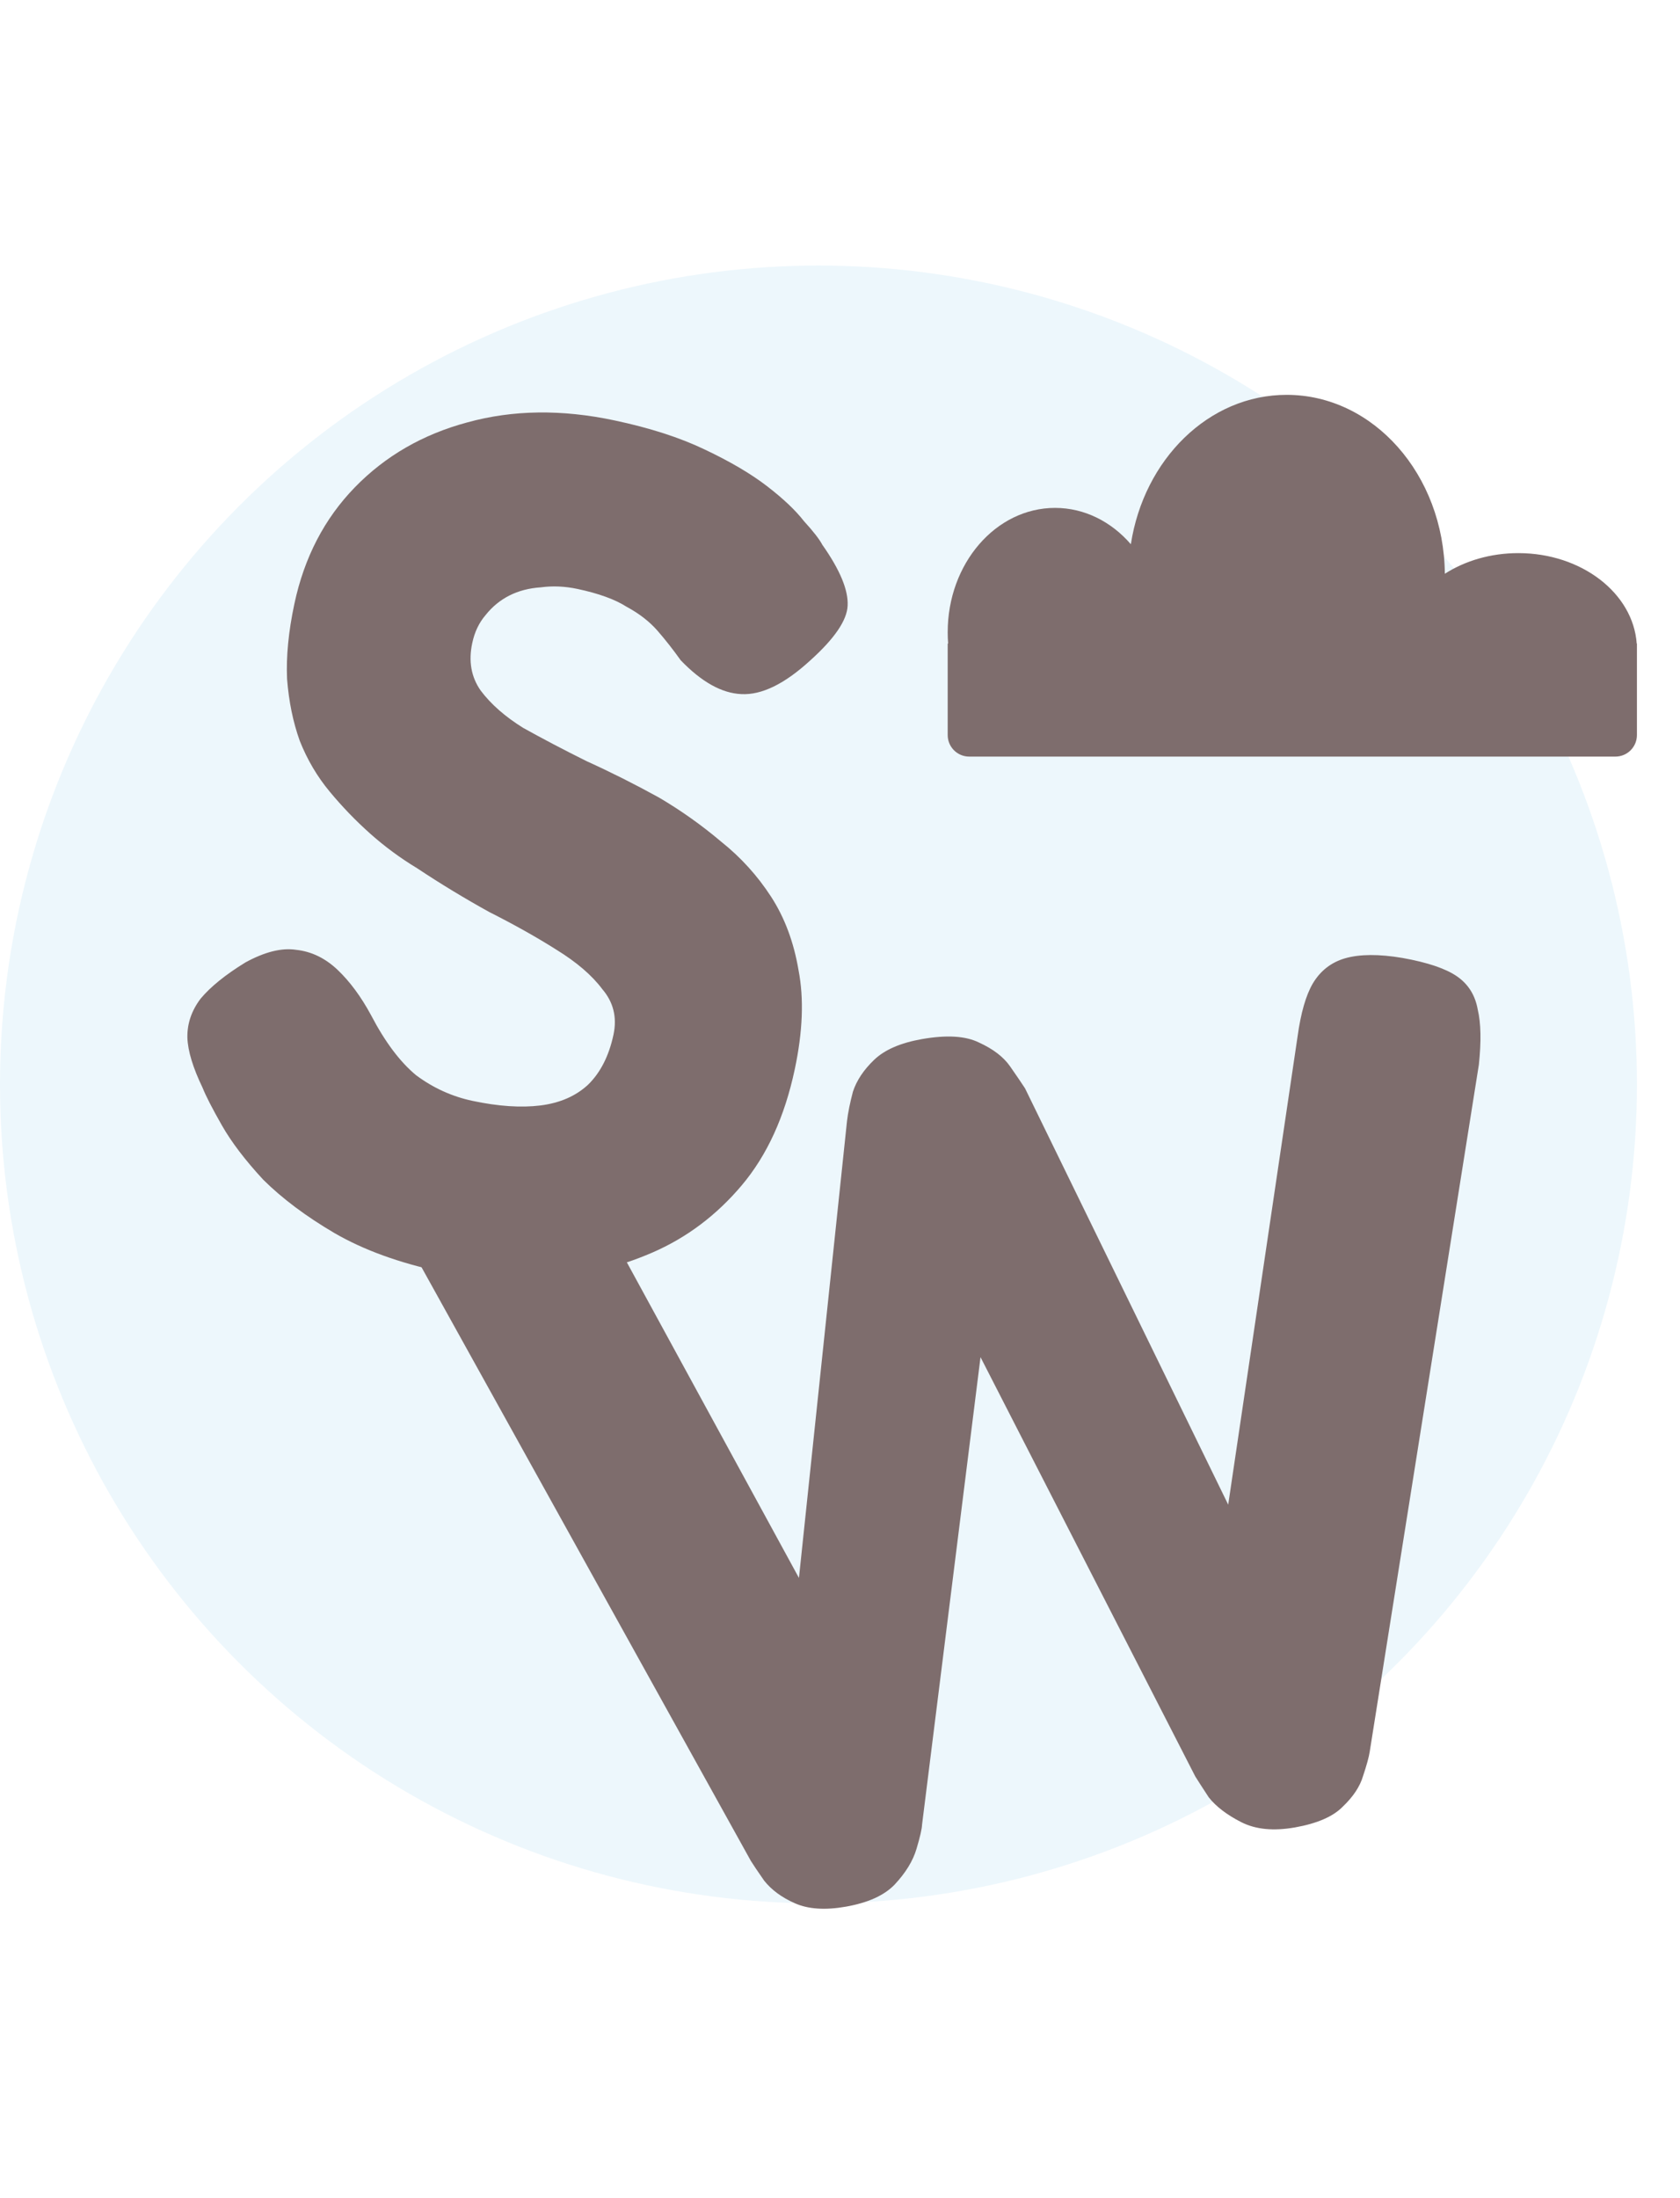
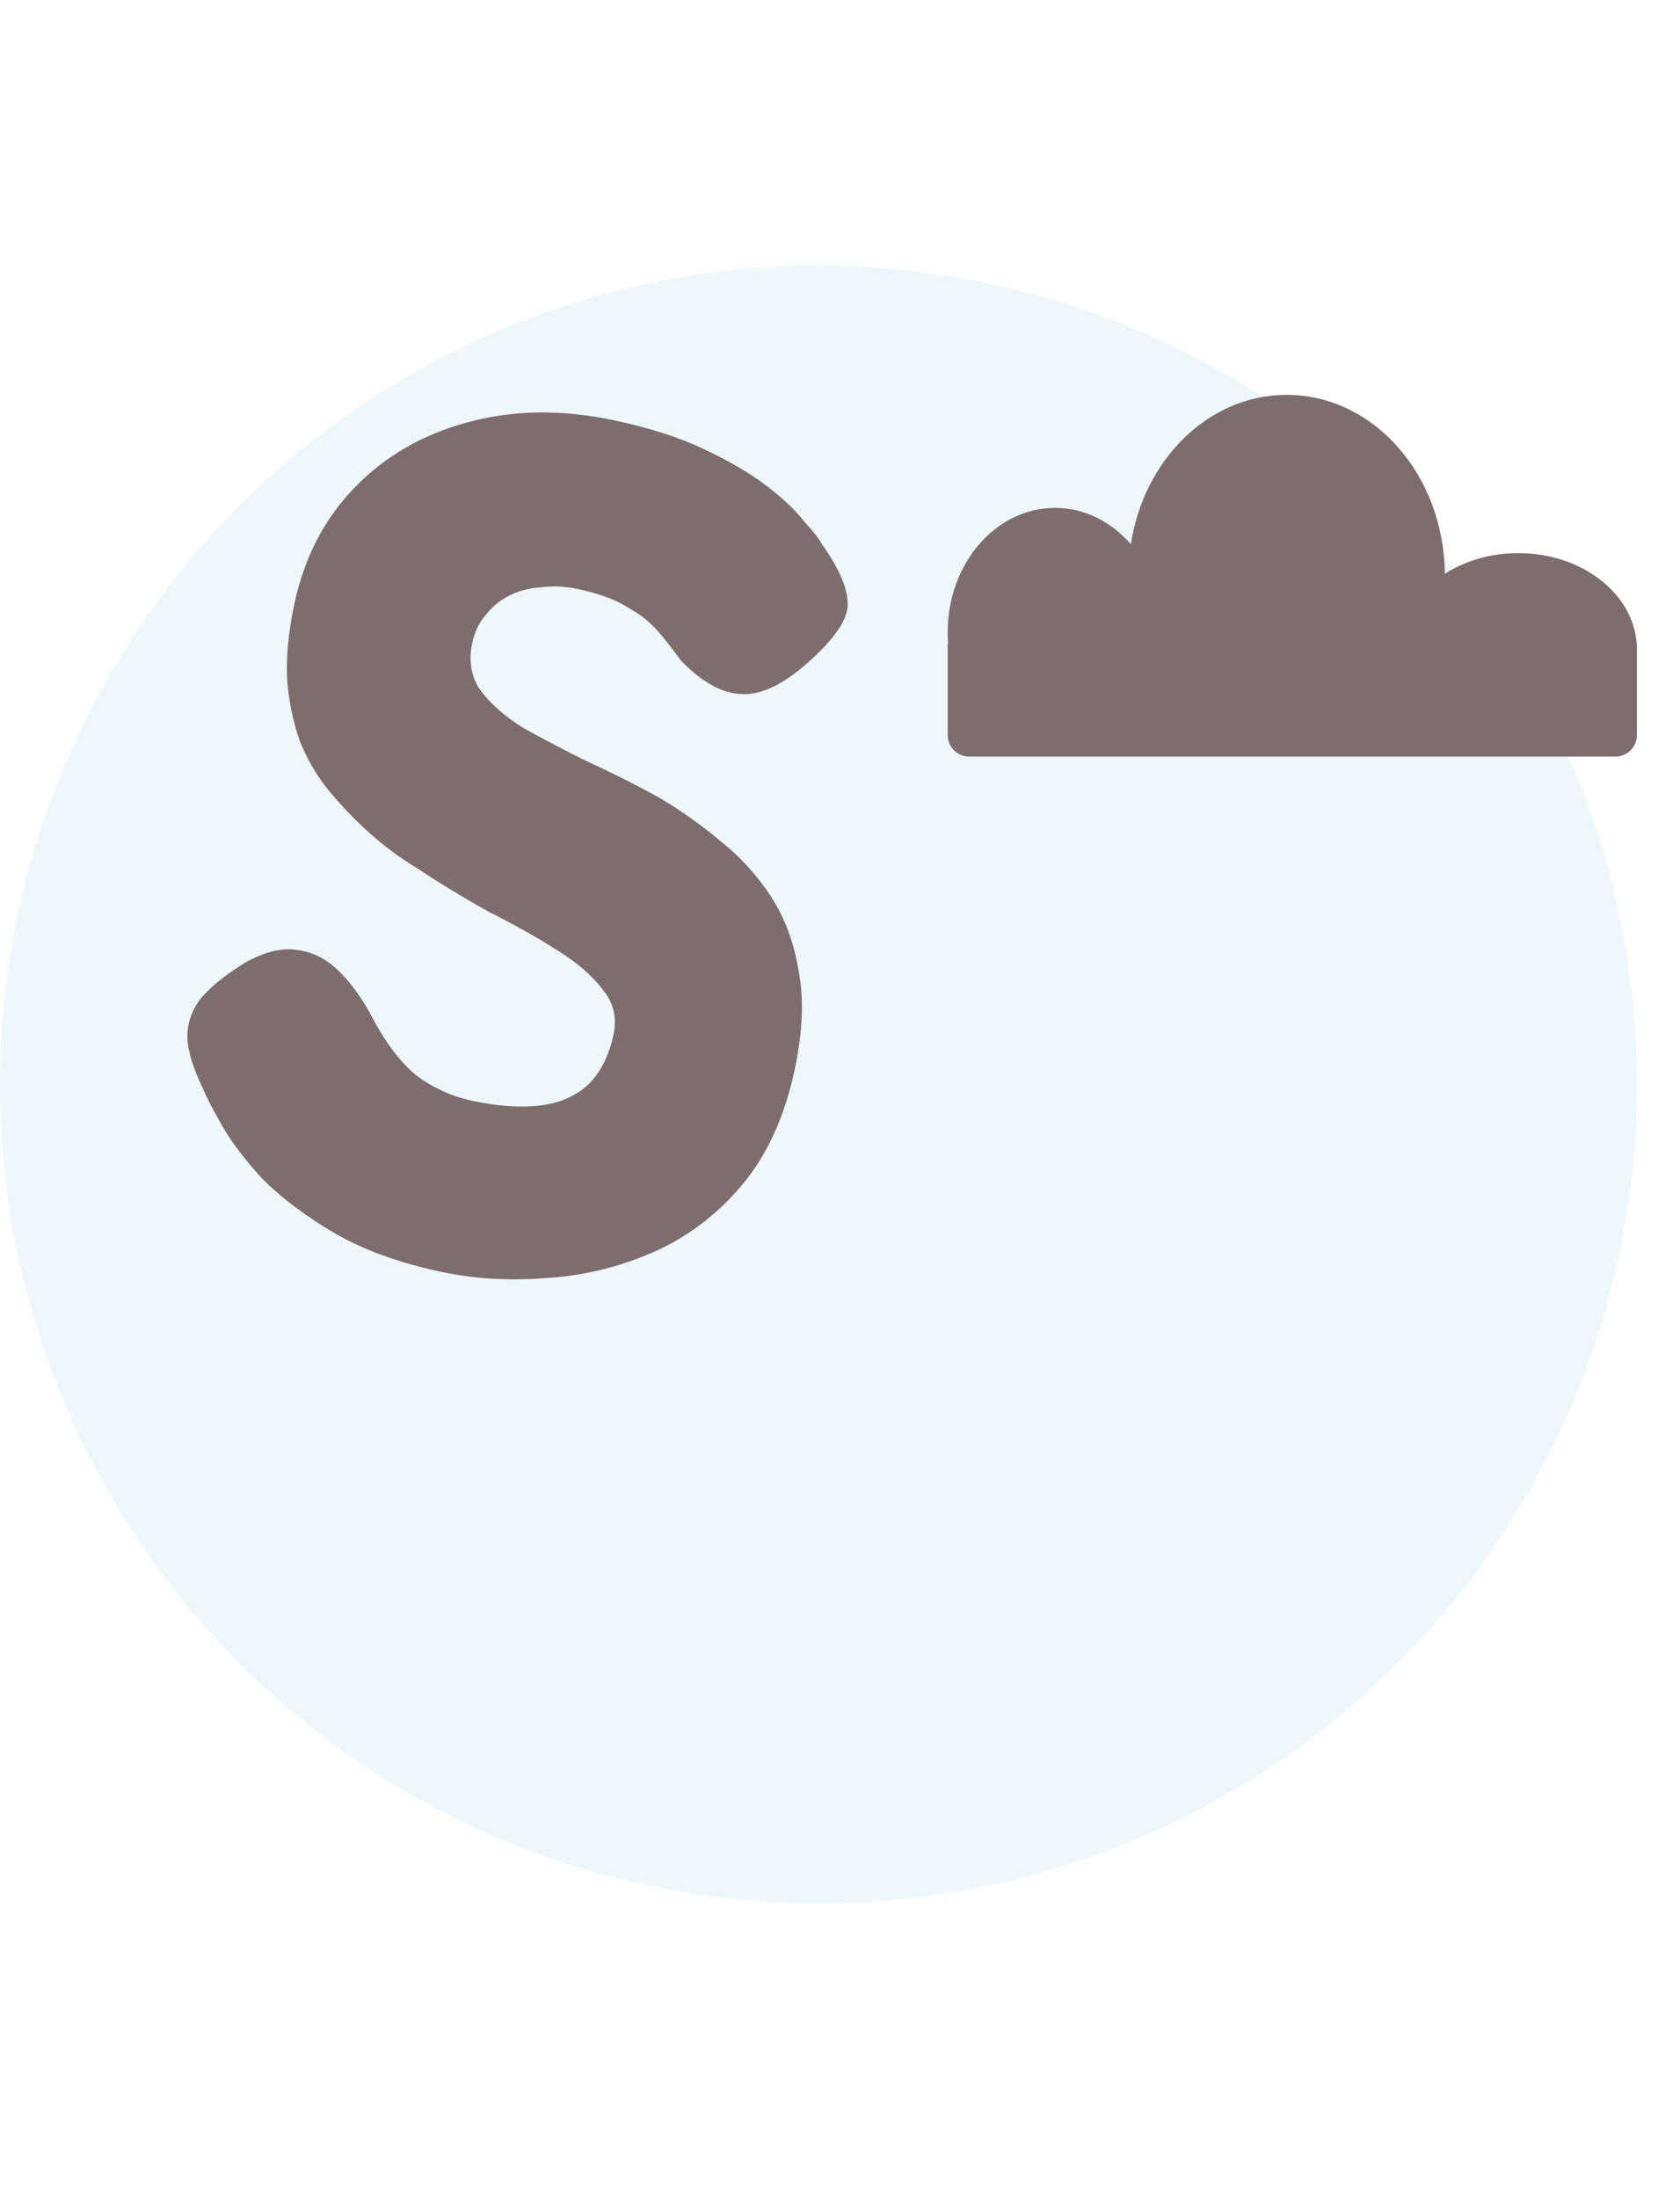
<svg xmlns="http://www.w3.org/2000/svg" width="39" height="51" viewBox="0 0 39 51" fill="none">
  <circle cx="19" cy="25.161" r="19" fill="#EDF7FC" />
  <g filter="url(#filter0_d_16_100)">
    <path d="M9.238 28.508C8.27 28.302 7.446 28.003 6.766 27.61C6.105 27.222 5.553 26.809 5.112 26.372C4.693 25.92 4.372 25.498 4.15 25.108C3.927 24.717 3.779 24.428 3.704 24.24C3.479 23.773 3.361 23.385 3.35 23.077C3.343 22.751 3.446 22.449 3.658 22.169C3.888 21.894 4.234 21.614 4.695 21.331C5.148 21.083 5.541 20.986 5.873 21.037C6.228 21.075 6.548 21.229 6.834 21.499C7.12 21.77 7.38 22.121 7.613 22.552C7.938 23.175 8.288 23.64 8.661 23.948C9.057 24.242 9.492 24.44 9.966 24.541C10.569 24.669 11.096 24.704 11.547 24.648C11.998 24.591 12.366 24.431 12.651 24.167C12.94 23.885 13.137 23.497 13.242 23.004C13.327 22.602 13.24 22.25 12.98 21.947C12.742 21.629 12.387 21.324 11.914 21.033C11.46 20.746 10.94 20.454 10.354 20.158C9.791 19.847 9.233 19.509 8.681 19.143C8.292 18.908 7.929 18.64 7.592 18.34C7.255 18.039 6.942 17.715 6.654 17.367C6.365 17.02 6.133 16.627 5.959 16.189C5.803 15.755 5.705 15.276 5.664 14.752C5.641 14.232 5.697 13.652 5.833 13.014C6.062 11.936 6.53 11.034 7.238 10.306C7.946 9.579 8.816 9.077 9.849 8.8C10.903 8.509 12.042 8.494 13.265 8.754C14.087 8.928 14.783 9.153 15.355 9.427C15.944 9.705 16.428 9.989 16.805 10.279C17.182 10.569 17.468 10.84 17.663 11.091C17.88 11.328 18.022 11.511 18.09 11.64C18.501 12.223 18.696 12.694 18.677 13.053C18.662 13.393 18.372 13.818 17.805 14.327C17.213 14.869 16.681 15.129 16.209 15.104C15.755 15.084 15.286 14.822 14.802 14.319C14.625 14.071 14.445 13.842 14.261 13.631C14.076 13.42 13.839 13.236 13.548 13.079C13.279 12.907 12.898 12.769 12.405 12.664C12.113 12.602 11.829 12.59 11.554 12.627C11.283 12.645 11.041 12.708 10.827 12.816C10.614 12.923 10.429 13.074 10.273 13.27C10.12 13.448 10.017 13.664 9.963 13.92C9.873 14.34 9.938 14.707 10.158 15.021C10.396 15.338 10.726 15.628 11.147 15.889C11.591 16.136 12.08 16.393 12.615 16.659C13.172 16.911 13.733 17.193 14.296 17.503C14.805 17.802 15.286 18.143 15.739 18.526C16.196 18.89 16.583 19.316 16.899 19.803C17.215 20.29 17.428 20.86 17.538 21.513C17.665 22.17 17.636 22.936 17.449 23.813C17.216 24.908 16.807 25.804 16.22 26.5C15.633 27.196 14.94 27.716 14.142 28.062C13.343 28.407 12.519 28.604 11.669 28.653C10.815 28.719 10.005 28.671 9.238 28.508Z" fill="#7E6D6D" />
  </g>
  <g filter="url(#filter1_d_16_100)">
-     <path d="M18.637 43.237C18.159 43.321 17.765 43.296 17.457 43.16C17.149 43.025 16.91 42.849 16.739 42.633C16.586 42.414 16.484 42.261 16.431 42.176L8.597 28.062C8.222 27.332 8.084 26.768 8.185 26.371C8.282 25.956 8.704 25.55 9.449 25.154C9.934 24.897 10.335 24.751 10.651 24.714C10.985 24.674 11.274 24.756 11.518 24.959C11.781 25.159 12.041 25.502 12.297 25.988L17.547 35.61L18.663 25.007C18.686 24.814 18.732 24.588 18.8 24.329C18.886 24.067 19.051 23.82 19.294 23.588C19.538 23.355 19.908 23.195 20.404 23.108C20.974 23.008 21.415 23.034 21.726 23.188C22.056 23.338 22.297 23.523 22.449 23.742C22.602 23.962 22.717 24.131 22.795 24.25L27.512 33.91L29.122 23.049C29.197 22.505 29.314 22.096 29.474 21.821C29.65 21.525 29.899 21.329 30.224 21.234C30.567 21.136 31.012 21.133 31.559 21.226C32.146 21.331 32.569 21.475 32.829 21.657C33.088 21.838 33.247 22.094 33.305 22.425C33.379 22.735 33.388 23.16 33.331 23.7L30.797 39.642C30.78 39.759 30.728 39.949 30.641 40.21C30.57 40.45 30.413 40.687 30.169 40.919C29.944 41.148 29.574 41.308 29.06 41.399C28.563 41.486 28.149 41.446 27.816 41.277C27.483 41.108 27.231 40.916 27.06 40.7C26.904 40.462 26.8 40.3 26.747 40.215L21.762 30.488L20.405 41.333C20.402 41.428 20.36 41.615 20.276 41.896C20.193 42.176 20.024 42.452 19.769 42.724C19.529 42.975 19.151 43.146 18.637 43.237Z" fill="#7E6D6D" />
-   </g>
+     </g>
  <path fill-rule="evenodd" clip-rule="evenodd" d="M22 14.669C22 14.758 22.003 14.845 22.01 14.931H22V17.054C22 17.331 22.224 17.554 22.5 17.554H37.5C37.776 17.554 38 17.331 38 17.054V15.062V14.931H37.995C37.911 13.761 36.713 12.833 35.246 12.833C34.602 12.833 34.01 13.012 33.541 13.312C33.519 11.015 31.884 9.161 29.869 9.161C28.059 9.161 26.555 10.658 26.252 12.627C25.801 12.106 25.179 11.784 24.492 11.784C23.116 11.784 22 13.076 22 14.669Z" fill="#7E6D6D" />
  <defs>
    <filter id="filter0_d_16_100" x="2.391" y="7.333" width="18.94" height="23.642" filterUnits="userSpaceOnUse" color-interpolation-filters="sRGB">
      <feFlood flood-opacity="0" result="BackgroundImageFix" />
      <feColorMatrix in="SourceAlpha" type="matrix" values="0 0 0 0 0 0 0 0 0 0 0 0 0 0 0 0 0 0 127 0" result="hardAlpha" />
      <feOffset dx="1" dy="1" />
      <feComposite in2="hardAlpha" operator="out" />
      <feColorMatrix type="matrix" values="0 0 0 0 0.494 0 0 0 0 0.427 0 0 0 0 0.427 0 0 0 0.5 0" />
      <feBlend mode="normal" in2="BackgroundImageFix" result="effect1_dropShadow_16_100" />
      <feBlend mode="normal" in="SourceGraphic" in2="effect1_dropShadow_16_100" result="shape" />
    </filter>
    <filter id="filter1_d_16_100" x="7.713" y="20.683" width="29.736" height="24.876" filterUnits="userSpaceOnUse" color-interpolation-filters="sRGB">
      <feFlood flood-opacity="0" result="BackgroundImageFix" />
      <feColorMatrix in="SourceAlpha" type="matrix" values="0 0 0 0 0 0 0 0 0 0 0 0 0 0 0 0 0 0 127 0" result="hardAlpha" />
      <feOffset dx="1" dy="1" />
      <feComposite in2="hardAlpha" operator="out" />
      <feColorMatrix type="matrix" values="0 0 0 0 0.494 0 0 0 0 0.427 0 0 0 0 0.427 0 0 0 0.5 0" />
      <feBlend mode="normal" in2="BackgroundImageFix" result="effect1_dropShadow_16_100" />
      <feBlend mode="normal" in="SourceGraphic" in2="effect1_dropShadow_16_100" result="shape" />
    </filter>
  </defs>
</svg>